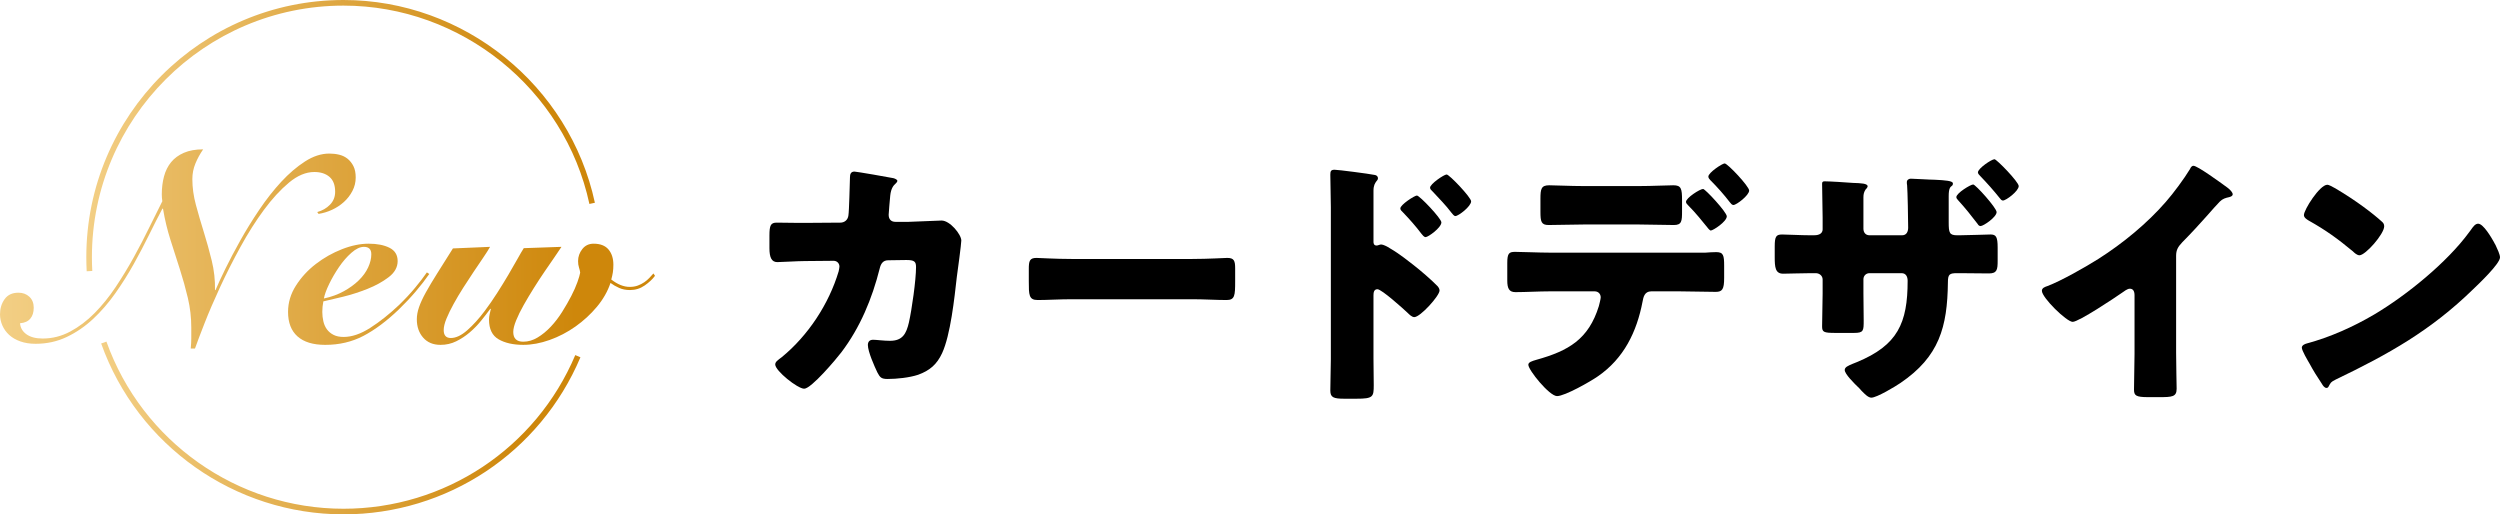
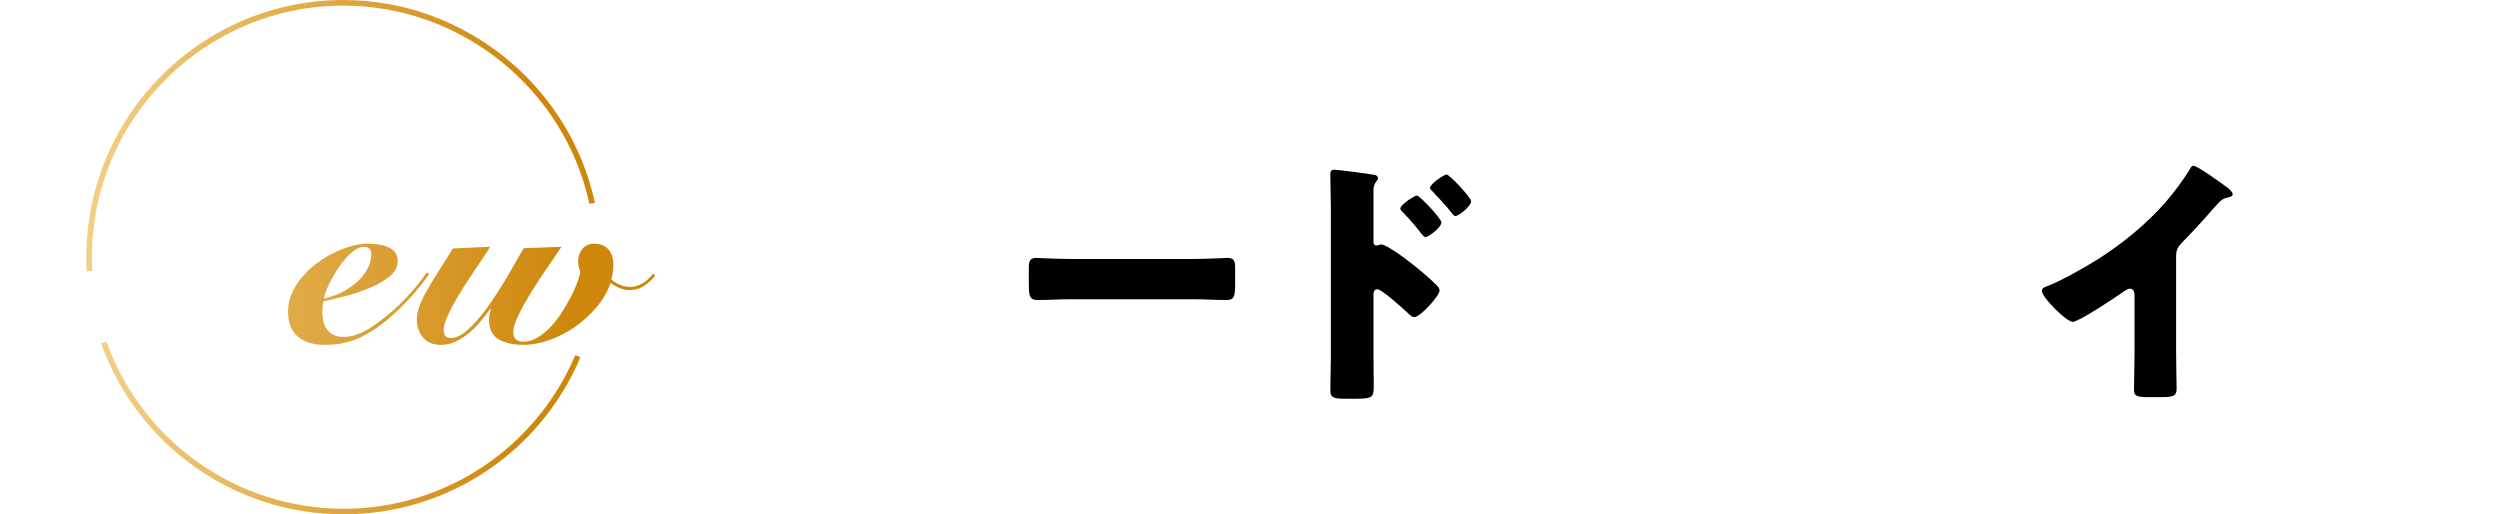
<svg xmlns="http://www.w3.org/2000/svg" xmlns:xlink="http://www.w3.org/1999/xlink" id="_レイヤー_1" data-name="レイヤー 1" viewBox="0 0 418 86">
  <defs>
    <style>
      .cls-1 {
        fill: url(#_新規グラデーションスウォッチ_4);
      }

      .cls-1, .cls-2, .cls-3, .cls-4, .cls-5, .cls-6 {
        stroke-width: 0px;
      }

      .cls-2 {
        fill: url(#_新規グラデーションスウォッチ_4-3);
      }

      .cls-3 {
        fill: url(#_新規グラデーションスウォッチ_4-4);
      }

      .cls-4 {
        fill: url(#_新規グラデーションスウォッチ_4-2);
      }

      .cls-5 {
        fill: url(#_新規グラデーションスウォッチ_4-5);
      }
    </style>
    <linearGradient id="_新規グラデーションスウォッチ_4" data-name="新規グラデーションスウォッチ 4" x1="16.913" y1="71.558" x2="97.049" y2="71.558" gradientUnits="userSpaceOnUse">
      <stop offset="0" stop-color="#f3cf85" />
      <stop offset=".879" stop-color="#ce870b" />
    </linearGradient>
    <linearGradient id="_新規グラデーションスウォッチ_4-2" data-name="新規グラデーションスウォッチ 4" x1="0" y1="41.625" x2="109.517" y2="41.625" xlink:href="#_新規グラデーションスウォッチ_4" />
    <linearGradient id="_新規グラデーションスウォッチ_4-3" data-name="新規グラデーションスウォッチ 4" x1="0" y1="41.625" x2="109.517" y2="41.625" xlink:href="#_新規グラデーションスウォッチ_4" />
    <linearGradient id="_新規グラデーションスウォッチ_4-4" data-name="新規グラデーションスウォッチ 4" x1="0" y1="41.625" x2="109.517" y2="41.625" xlink:href="#_新規グラデーションスウォッチ_4" />
    <linearGradient id="_新規グラデーションスウォッチ_4-5" data-name="新規グラデーションスウォッチ 4" x1="14.431" y1="22.679" x2="99.465" y2="22.679" xlink:href="#_新規グラデーションスウォッチ_4" />
  </defs>
  <g>
    <path class="cls-1" d="M57.43,86c-18.148,0-34.431-11.481-40.517-28.569l.883-.315c5.954,16.715,21.882,27.945,39.634,27.945,16.943,0,32.156-10.083,38.756-25.69l.863.366c-6.747,15.953-22.299,26.262-39.62,26.262Z" />
    <g>
      <g>
-         <path class="cls-4" d="M31.894,58.277c.058-.646.088-1.218.088-1.718v-1.806c0-1.674-.191-3.318-.572-4.934-.382-1.615-.83-3.223-1.344-4.824-.514-1.6-1.035-3.23-1.564-4.89-.528-1.659-.94-3.37-1.233-5.132l-.088-.132c-.676,1.263-1.41,2.702-2.203,4.317-.793,1.616-1.659,3.268-2.599,4.956-.941,1.69-1.975,3.334-3.106,4.934-1.131,1.601-2.365,3.025-3.701,4.273-1.337,1.249-2.805,2.254-4.405,3.017-1.601.764-3.341,1.145-5.22,1.145-.94,0-1.784-.132-2.533-.396-.749-.264-1.372-.624-1.872-1.079-.499-.455-.881-.984-1.145-1.586-.264-.601-.396-1.226-.396-1.872,0-.969.257-1.813.771-2.533.514-.719,1.285-1.079,2.313-1.079.733,0,1.343.228,1.828.682.484.456.727,1.065.727,1.828,0,.764-.191,1.373-.572,1.828-.382.456-.955.712-1.718.77.059.764.418,1.381,1.079,1.85.661.47,1.564.705,2.709.705,1.615,0,3.15-.389,4.604-1.167,1.453-.778,2.811-1.806,4.075-3.084,1.262-1.277,2.437-2.731,3.524-4.361,1.086-1.63,2.099-3.296,3.04-5.0.94-1.703,1.806-3.37,2.599-5.0.793-1.63,1.513-3.076,2.159-4.339-.03-.205-.052-.396-.066-.572-.015-.176-.022-.367-.022-.572,0-1.086.125-2.093.374-3.018.249-.925.646-1.718,1.189-2.379.543-.661,1.256-1.182,2.137-1.564.881-.381,1.952-.573,3.216-.573-.528.764-.962,1.558-1.299,2.379-.338.823-.507,1.69-.507,2.599,0,1.41.198,2.849.595,4.317.396,1.469.837,2.981,1.321,4.538.485,1.557.925,3.142,1.322,4.758s.579,3.26.55,4.934h.088c.381-.91.932-2.099,1.652-3.568.719-1.468,1.556-3.054,2.511-4.758.954-1.703,2.011-3.414,3.172-5.132,1.16-1.718,2.379-3.267,3.656-4.648,1.278-1.38,2.599-2.511,3.965-3.392,1.366-.881,2.724-1.322,4.075-1.322.587,0,1.145.066,1.674.198s.991.36,1.387.682c.397.324.72.735.969,1.234.249.5.374,1.131.374,1.894,0,.793-.184,1.542-.55,2.247-.368.705-.845,1.322-1.432,1.85-.588.528-1.249.962-1.982,1.299-.735.338-1.483.566-2.247.683l-.22-.308c.851-.235,1.564-.646,2.136-1.233.572-.587.859-1.306.859-2.159,0-1.116-.316-1.945-.947-2.489-.632-.543-1.476-.815-2.533-.815-1.409,0-2.827.595-4.251,1.784-1.425,1.189-2.82,2.709-4.185,4.559-1.366,1.85-2.673,3.914-3.921,6.189-1.249,2.276-2.379,4.509-3.392,6.696-1.013,2.188-1.88,4.2-2.599,6.035-.72,1.836-1.256,3.252-1.608,4.251h-.705Z" />
        <path class="cls-2" d="M71.774,45.811c-.676.969-1.432,1.946-2.269,2.929-.837.984-1.784,1.99-2.841,3.017-2.026,1.939-3.994,3.407-5.903,4.406-1.909.998-4.038,1.498-6.387,1.498-2.026,0-3.568-.47-4.626-1.41s-1.586-2.305-1.586-4.097c0-1.557.44-3.025,1.321-4.406.881-1.38,1.989-2.584,3.326-3.612,1.336-1.028,2.789-1.85,4.361-2.467,1.571-.617,3.062-.925,4.471-.925,1.41,0,2.569.228,3.48.683.91.456,1.365,1.197,1.365,2.225,0,1.029-.5,1.924-1.497,2.687-.999.764-2.181,1.417-3.546,1.96-1.366.544-2.739.984-4.119,1.321-1.381.338-2.467.595-3.26.771-.059.294-.103.588-.132.881-.03.294-.044.588-.044.881,0,.528.059,1.05.176,1.563.117.514.315.963.594,1.344.279.382.646.69,1.101.925.455.236,1.02.352,1.696.352,1.38,0,2.863-.506,4.449-1.52,1.586-1.013,3.186-2.283,4.802-3.81,1.028-.998,1.931-1.968,2.709-2.908.778-.94,1.432-1.791,1.96-2.555l.396.264ZM62.082,42.506c0-.822-.412-1.233-1.233-1.233-.646,0-1.343.33-2.092.991-.749.66-1.439,1.453-2.07,2.379-.632.925-1.183,1.872-1.652,2.841-.47.969-.764,1.777-.881,2.423,1.233-.264,2.342-.668,3.326-1.211.984-.543,1.821-1.152,2.511-1.828.69-.675,1.211-1.394,1.564-2.158.352-.764.528-1.498.528-2.203Z" />
        <path class="cls-3" d="M93.878,41.273c-.264.412-.646.977-1.145,1.696-.5.72-1.051,1.52-1.652,2.401-.602.881-1.211,1.814-1.828,2.797-.617.985-1.183,1.931-1.696,2.842-.514.911-.933,1.762-1.256,2.555s-.484,1.439-.484,1.938c0,1.087.558,1.63,1.674,1.63.822,0,1.623-.235,2.401-.705.778-.469,1.512-1.072,2.202-1.806.69-.734,1.322-1.557,1.894-2.467s1.079-1.791,1.52-2.643c.44-.852.785-1.63,1.035-2.335.249-.705.404-1.233.463-1.586-.03-.264-.096-.551-.198-.859-.103-.308-.154-.668-.154-1.079,0-.734.235-1.402.705-2.004.469-.602,1.101-.903,1.894-.903,1.116,0,1.945.324,2.489.969.543.646.815,1.498.815,2.555,0,.47-.03.896-.088,1.277-.06.382-.148.778-.264,1.189,1.057.822,2.085,1.233,3.084,1.233.499,0,.947-.073,1.343-.22.396-.147.756-.33,1.079-.55.323-.22.609-.462.859-.727.249-.264.477-.513.683-.749l.264.396c-.412.558-.984,1.095-1.718,1.608-.734.514-1.557.771-2.467.771-.676,0-1.277-.117-1.806-.352-.528-.235-1.013-.514-1.453-.837-.47,1.41-1.227,2.739-2.269,3.987-1.043,1.249-2.24,2.35-3.59,3.304-1.351.955-2.79,1.704-4.317,2.246-1.528.544-2.996.815-4.406.815-1.674,0-3.047-.308-4.119-.925-1.073-.616-1.608-1.718-1.608-3.304,0-.293.037-.602.11-.925.073-.323.139-.601.198-.837l-.088-.044c-.47.646-.991,1.322-1.564,2.027-.572.704-1.205,1.351-1.894,1.938-.691.588-1.439,1.079-2.247,1.476-.808.396-1.682.595-2.621.595-1.233,0-2.202-.404-2.907-1.211-.705-.808-1.057-1.828-1.057-3.062,0-.646.125-1.329.374-2.049.25-.719.631-1.542,1.145-2.467.513-.925,1.145-1.982,1.894-3.172s1.623-2.577,2.621-4.163l6.211-.264c-.264.47-.646,1.073-1.145,1.806-.5.735-1.035,1.528-1.608,2.379-.572.853-1.153,1.74-1.74,2.665-.588.925-1.123,1.828-1.608,2.709s-.881,1.696-1.189,2.445c-.308.748-.462,1.387-.462,1.916,0,.881.396,1.322,1.189,1.322.851,0,1.769-.433,2.753-1.3.984-.866,1.96-1.945,2.929-3.238.705-.94,1.395-1.938,2.07-2.995.676-1.057,1.3-2.071,1.872-3.04.573-.969,1.079-1.85,1.52-2.643s.793-1.395,1.057-1.806l6.299-.22Z" />
      </g>
      <path class="cls-5" d="M14.494,45.357c-.042-.781-.063-1.566-.063-2.357C14.431,19.29,33.72,0,57.43,0c20.125,0,37.803,14.258,42.035,33.902l-.917.198C94.409,14.885,77.116.939,57.43.939,34.237.939,15.368,19.807,15.368,43c0,.773.021,1.543.062,2.306l-.937.051Z" />
    </g>
  </g>
  <g>
-     <path class="cls-6" d="M140.488,37.226c.748,0,1.276-.484,1.364-1.188.132-.792.22-5.281.264-6.381,0-.528.132-.969.748-.969.308,0,5.941.969,6.513,1.101.176.044.66.22.66.44,0,.176-.132.308-.308.484-.308.264-.748.748-.88,1.98-.044.396-.264,2.992-.264,3.212,0,.748.396,1.188,1.144,1.188h2.156c1.364-.044,5.457-.22,5.545-.22,1.408,0,3.301,2.332,3.301,3.345,0,.528-.616,5.192-.749,6.072-.396,3.521-1.056,9.726-2.464,12.762-.88,1.892-2.068,2.904-4.004,3.608-1.452.484-3.564.704-5.105.704-1.056,0-1.276-.264-1.716-1.1-.484-1.012-1.584-3.477-1.584-4.577,0-.572.308-.88.88-.88.528,0,1.76.176,2.816.176,2.112,0,2.728-1.188,3.168-3.081.484-2.156,1.188-7.085,1.188-9.241,0-.924-.264-1.188-1.628-1.188l-3.036.044c-.88,0-1.232.616-1.408,1.364-1.276,5.061-3.256,9.857-6.425,14.038-.836,1.101-5.017,6.073-6.205,6.073-1.1,0-4.841-2.993-4.841-4.049,0-.44.396-.704,1.1-1.232,4.401-3.609,7.877-8.889,9.505-14.346.044-.22.132-.616.132-.792,0-.572-.44-.968-.968-.968l-4.797.044c-1.232,0-3.917.176-4.621.176-.968,0-1.32-.792-1.32-2.333v-2.112c0-1.716.22-2.156,1.232-2.156,1.232,0,2.464.044,3.696.044h.924l5.985-.044Z" />
    <path class="cls-6" d="M199.389,43.299c2.597,0,5.413-.176,5.809-.176,1.144,0,1.32.484,1.32,1.76v2.112c0,2.421-.044,3.169-1.452,3.169-1.716,0-3.74-.132-5.677-.132h-20.243c-1.937,0-4.005.132-5.633.132-1.497,0-1.497-.836-1.497-3.169v-2.024c0-1.32.132-1.848,1.276-1.848.616,0,3.081.176,5.853.176h20.243Z" />
    <path class="cls-6" d="M229.646,59.978c0,1.452.044,2.904.044,4.4,0,1.98-.088,2.288-2.904,2.288h-2.024c-1.804,0-2.332-.22-2.332-1.364,0-1.76.088-3.476.088-5.236v-25.392c0-1.541-.088-4.225-.088-5.457,0-.572.088-.836.704-.836.572,0,5.721.66,6.777.88.264.044.484.264.484.528,0,.22-.132.396-.264.528-.22.308-.484.66-.484,1.584v8.537c0,.22.044.616.528.616.22,0,.528-.176.748-.176.352,0,.968.308,1.584.704,1.452.836,3.212,2.245,3.829,2.729,1.144.88,3.081,2.552,4.048,3.564.176.22.308.44.308.704,0,.88-3.212,4.445-4.225,4.445-.396,0-.836-.44-1.1-.704-.748-.704-4.356-3.961-5.061-3.961-.616,0-.66.616-.66,1.057v10.562ZM241,37.182c0,.88-2.2,2.464-2.64,2.464-.264,0-.528-.352-.704-.572-.924-1.232-1.98-2.42-3.037-3.521-.264-.264-.484-.44-.484-.704,0-.616,2.376-2.156,2.772-2.156.44,0,4.092,3.829,4.092,4.489ZM245.973,33.662c0,.836-2.112,2.464-2.64,2.464-.22,0-.484-.352-.66-.572-.924-1.232-2.024-2.332-3.081-3.477-.308-.308-.484-.44-.484-.704,0-.616,2.333-2.2,2.772-2.2s4.092,3.829,4.092,4.489Z" />
-     <path class="cls-6" d="M285.154,42.243c.616-.044,1.188-.088,1.804-.088,1.188,0,1.32.528,1.32,2.289v2.024c0,1.892-.308,2.333-1.408,2.333-2.024,0-4.048-.088-6.073-.088h-4.709c-1.144,0-1.32,1.012-1.452,1.716-.968,5.061-3.125,9.506-7.481,12.498-1.188.836-5.501,3.3-6.821,3.3-1.276,0-4.797-4.356-4.797-5.237,0-.44.616-.616,1.364-.836,5.369-1.496,8.713-3.433,10.43-8.978.088-.352.308-1.188.308-1.452,0-.572-.396-1.012-1.012-1.012h-7.481c-1.848,0-3.96.132-5.765.132-1.056,0-1.364-.616-1.364-1.937v-2.948c0-1.628.308-1.848,1.32-1.848,1.276,0,3.873.132,5.809.132h26.008ZM274.065,31.11c2.2,0,4.621-.132,5.721-.132,1.32,0,1.452.572,1.452,2.508v1.849c0,1.628-.044,2.288-1.364,2.288-1.936,0-3.873-.088-5.809-.088h-9.286c-1.98,0-3.917.088-5.853.088-1.232,0-1.364-.572-1.364-2.2v-2.2c0-1.628.132-2.245,1.452-2.245,1.1,0,3.521.132,5.765.132h9.286ZM288.719,36.17c0,.88-2.288,2.376-2.684,2.376-.088,0-.308-.176-.572-.528-.748-.924-1.936-2.42-3.212-3.697-.176-.176-.352-.352-.352-.572,0-.66,2.333-2.156,2.86-2.156.352,0,3.96,3.873,3.96,4.577ZM292.459,31.858c0,.792-2.112,2.42-2.641,2.42-.22,0-.44-.264-.572-.44-1.012-1.32-2.112-2.552-3.301-3.741-.132-.132-.308-.352-.308-.572,0-.66,2.332-2.2,2.728-2.2.484,0,4.093,3.829,4.093,4.533Z" />
-     <path class="cls-6" d="M303.248,39.339c.44,0,1.496-.044,1.496-1.012v-1.893c0-1.892-.088-3.784-.088-5.677,0-.264.044-.44.396-.44.88,0,3.652.176,4.752.264,1.364.044,2.464.088,2.464.572,0,.132-.176.396-.308.484-.308.44-.396.836-.396,1.364v5.237c0,.616.352,1.1,1.012,1.1h5.457c.748,0,1.012-.616,1.012-1.276,0-1.232-.088-6.117-.176-7.085-.044-.176-.044-.352-.044-.528,0-.353.308-.572.66-.572.572,0,3.168.176,4.004.176,1.76.088,3.037.176,3.037.616,0,.264-.088.352-.22.44-.22.176-.484.396-.484,1.672v4.401c0,1.76.132,2.156,1.408,2.156h.484c1.144,0,4.665-.132,5.105-.132.924,0,1.188.396,1.188,2.201v2.2c0,1.452-.088,2.112-1.452,2.112-1.584,0-3.212-.044-4.841-.044h-.484c-1.276,0-1.541.176-1.541,1.54-.088,7.481-1.452,12.41-7.921,16.811-.836.572-3.96,2.464-4.885,2.464-.528,0-1.144-.66-1.496-1.012-.132-.132-.308-.308-.484-.528-.924-.88-2.464-2.42-2.464-3.081,0-.484.528-.704,1.364-1.056l.66-.264c6.821-2.816,8.493-6.513,8.493-13.598,0-.66-.264-1.276-1.012-1.276h-5.369c-.572,0-1.012.44-1.012,1.012v2.332c0,1.496.044,2.993.044,4.533,0,1.76,0,2.112-1.628,2.112h-3.081c-1.98,0-2.244-.132-2.244-1.1,0-1.804.088-3.652.088-5.457v-2.376c0-.616-.528-1.056-1.145-1.056h-.88c-1.716,0-3.433.088-4.577.088-1.32,0-1.408-1.1-1.408-2.772v-1.76c0-1.672.22-2.024,1.232-2.024.88,0,3.081.132,4.753.132h.528ZM333.832,35.466c0,.836-2.2,2.332-2.684,2.332-.22,0-.396-.176-.484-.352-1.188-1.541-1.98-2.553-3.3-4.005-.132-.132-.264-.308-.264-.484,0-.66,2.376-2.112,2.816-2.112.396,0,3.917,3.917,3.917,4.621ZM337.529,31.11c0,.836-2.112,2.42-2.641,2.42-.22,0-.396-.22-.528-.396-1.012-1.276-2.156-2.552-3.256-3.696-.176-.176-.396-.396-.396-.616,0-.66,2.288-2.2,2.772-2.2.352,0,4.049,3.785,4.049,4.489Z" />
    <path class="cls-6" d="M363.847,58.965c0,1.188.044,2.377.044,3.565,0,.792.044,1.628.044,2.464,0,1.364-.748,1.408-2.949,1.408h-1.804c-2.068,0-2.376-.264-2.376-1.276,0-1.98.088-3.96.088-5.941v-9.813c0-.66-.22-1.101-.792-1.101-.396,0-.968.44-1.276.66-1.188.836-7.261,4.885-8.273,4.885-1.012,0-5.149-4.049-5.149-5.193,0-.484.528-.66.924-.792,2.332-.88,6.425-3.212,8.581-4.577,4.004-2.552,8.097-5.897,11.222-9.505,1.276-1.452,3.036-3.829,4.048-5.5.088-.22.264-.528.572-.528.66,0,4.356,2.685,5.677,3.652.528.396.88.836.88,1.101,0,.308-.308.396-.572.484-.616.132-1.1.264-1.584.748-1.056,1.056-2.992,3.477-6.292,6.821-.704.748-1.012,1.276-1.012,2.244v16.194Z" />
-     <path class="cls-6" d="M416.988,40.483c.088.132.132.308.264.484.308.66.749,1.584.749,2.068,0,1.056-3.565,4.444-4.489,5.324-7.085,6.909-14.17,10.87-22.971,15.095-.88.439-.836.528-1.188,1.144-.044.132-.176.265-.352.265-.352,0-.616-.396-.792-.704-.748-1.101-1.452-2.245-2.068-3.389-.308-.528-1.276-2.156-1.276-2.641,0-.396.484-.616.836-.704,3.917-1.056,7.745-2.772,11.266-4.841,5.413-3.212,12.189-8.713,15.886-13.773.088-.132.176-.22.264-.353.396-.572.748-1.056,1.232-1.056.88,0,2.245,2.376,2.641,3.08ZM390.496,31.505c3.565,2.112,6.293,4.225,7.745,5.545.264.22.396.44.396.792,0,1.276-3.124,4.841-4.136,4.841-.396,0-.836-.396-1.1-.66-2.553-2.112-4.489-3.521-7.393-5.148-.352-.22-.792-.484-.792-.924,0-.88,2.641-5.061,3.917-5.061.22,0,.748.264,1.364.616Z" />
  </g>
</svg>